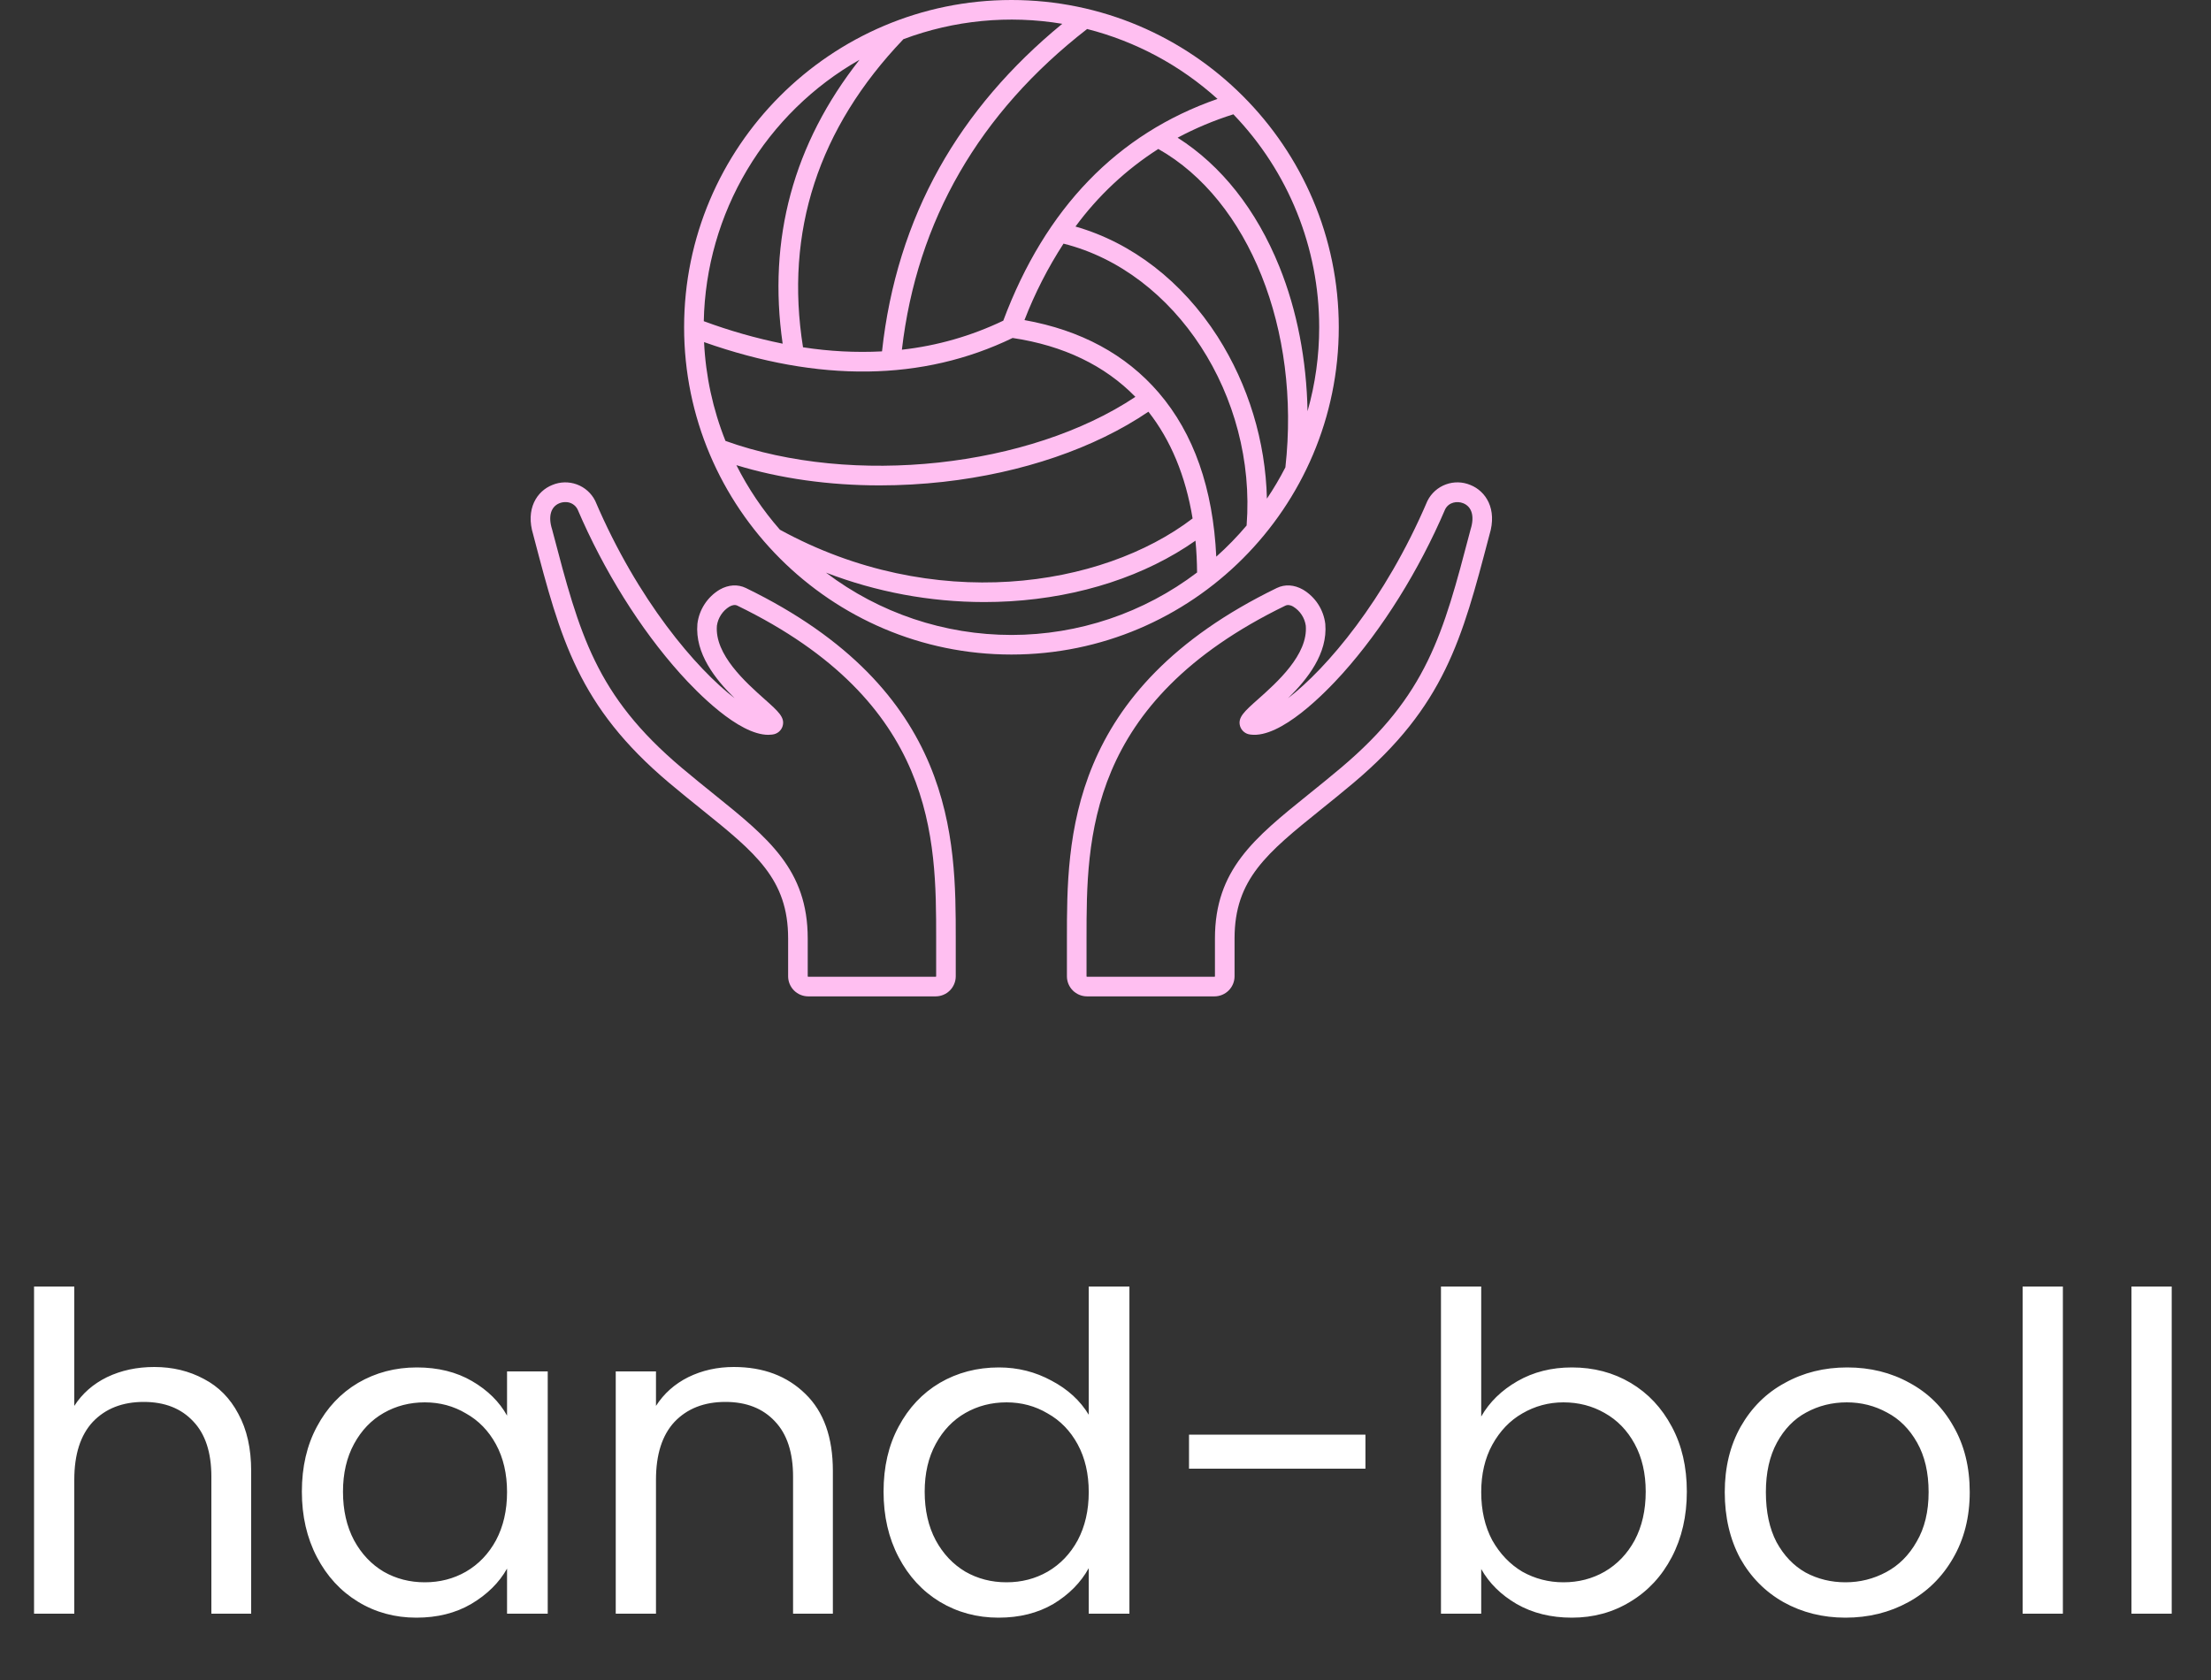
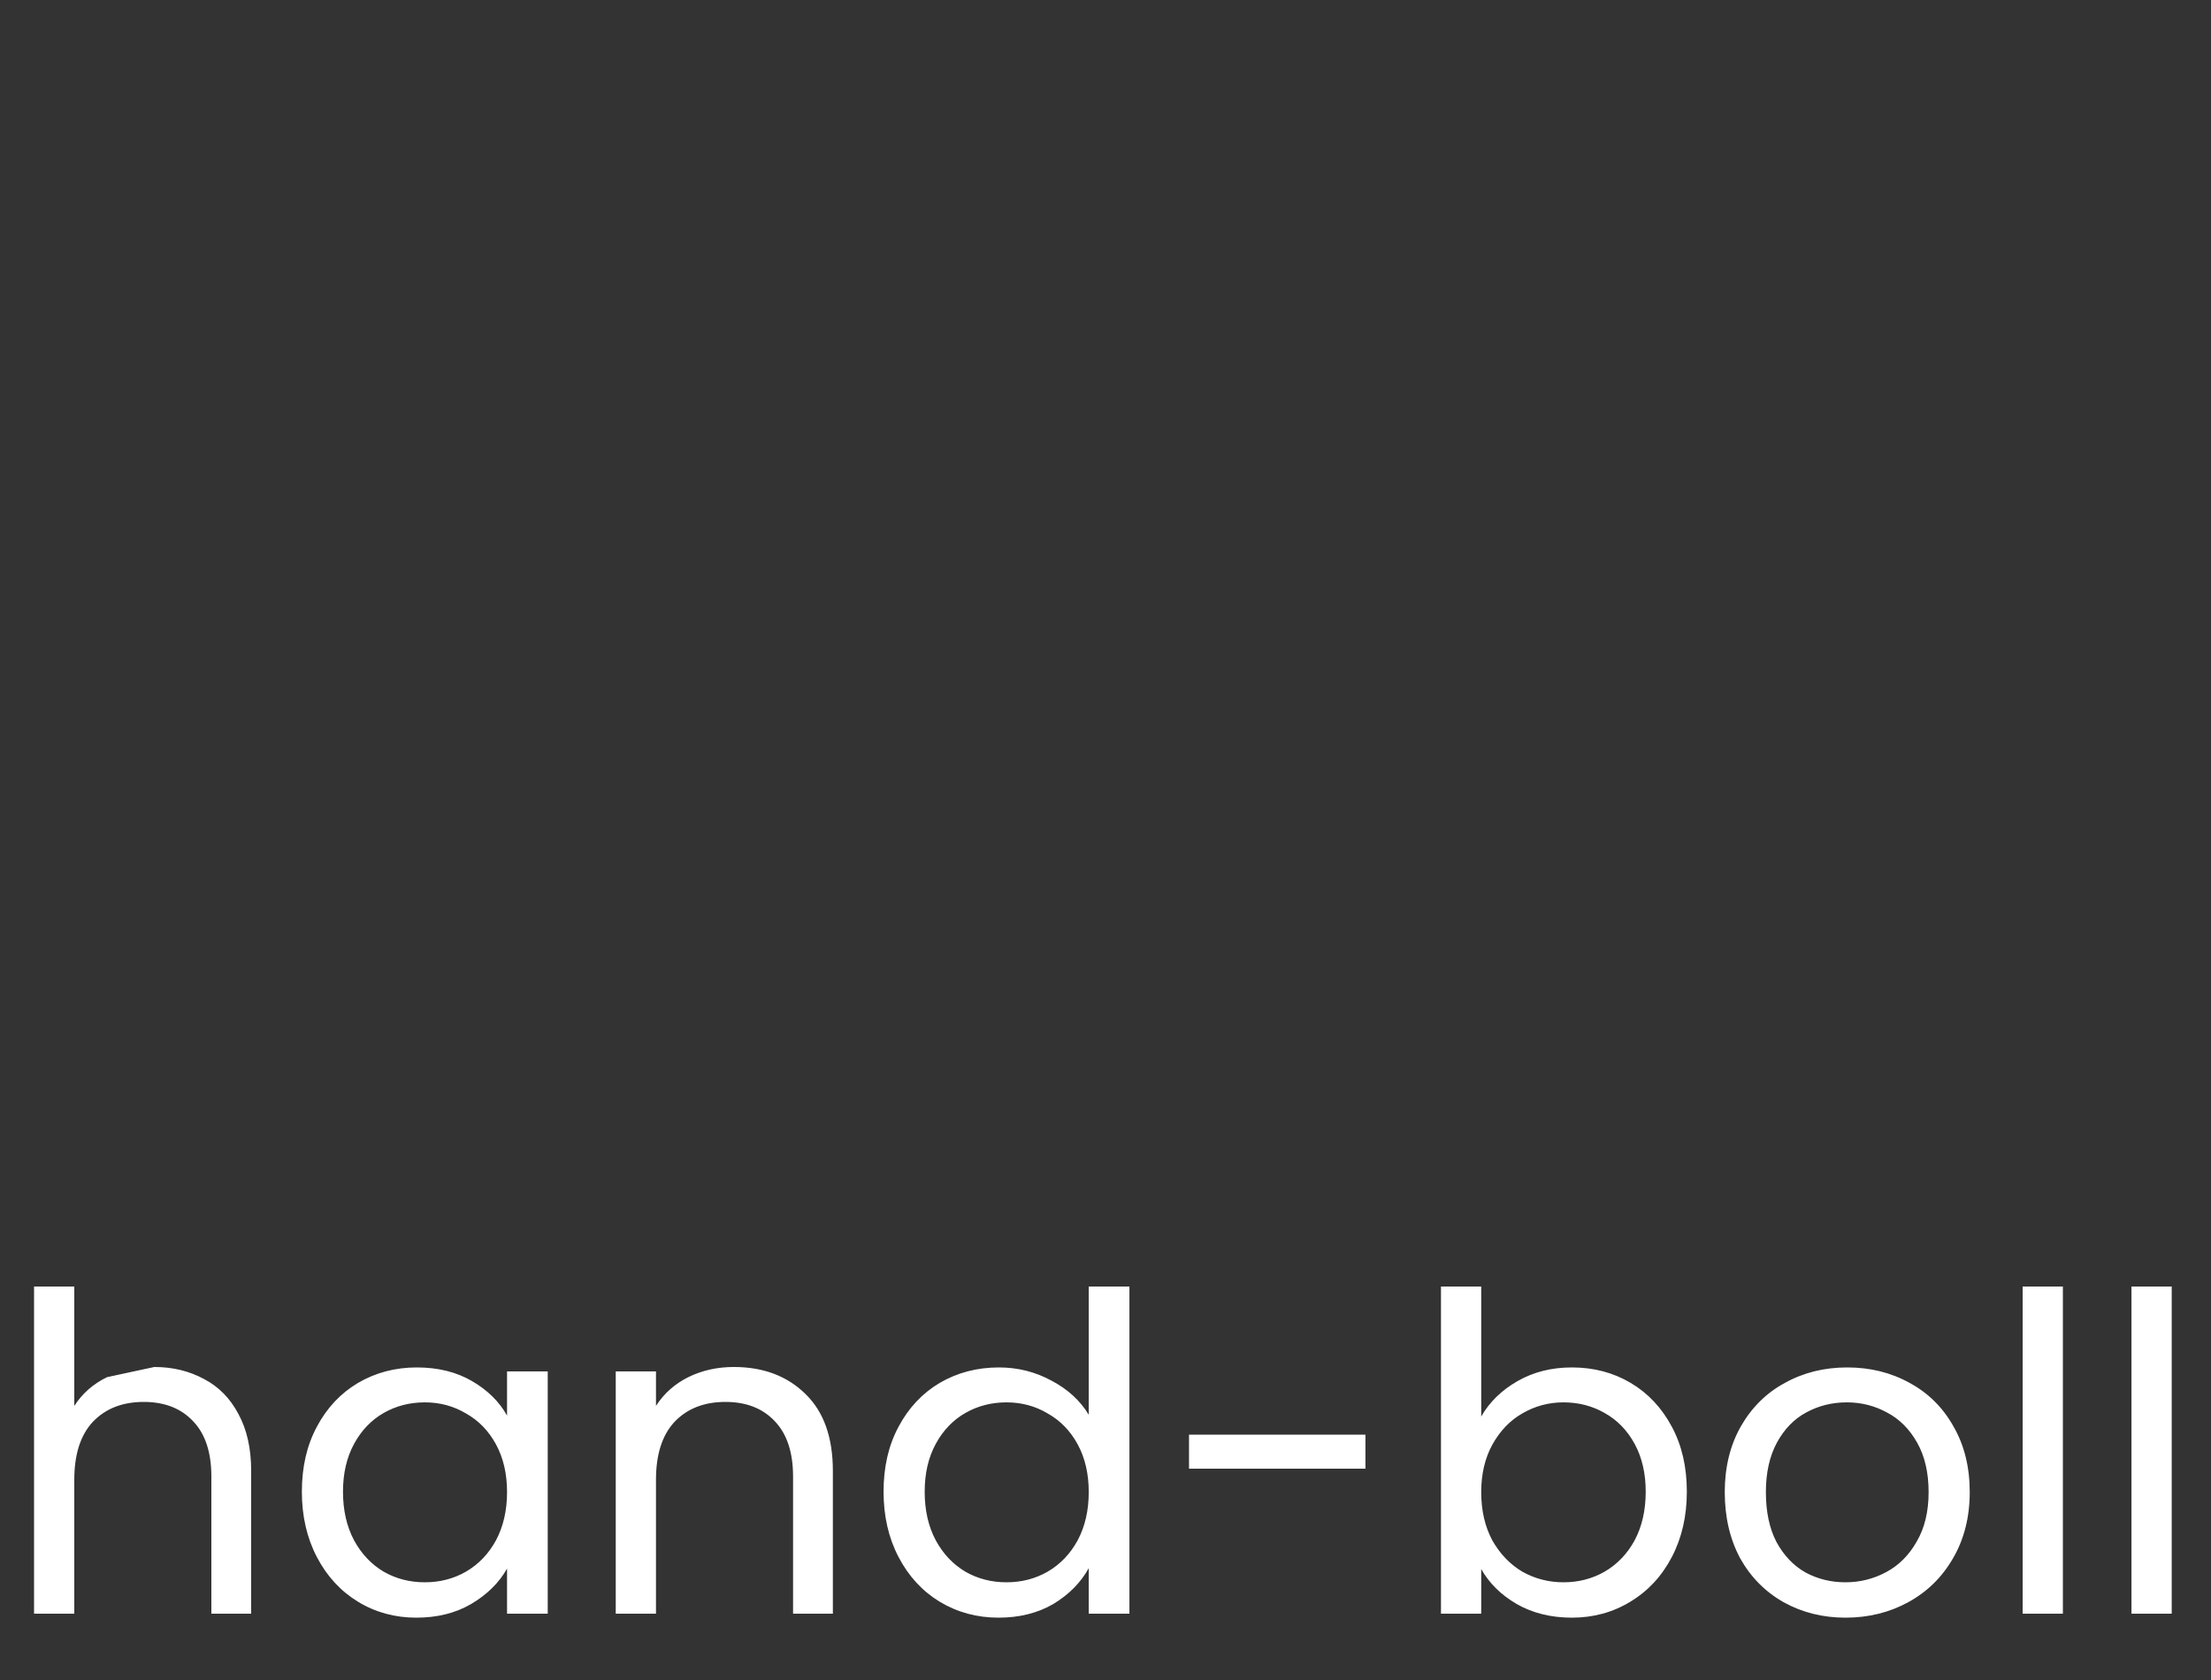
<svg xmlns="http://www.w3.org/2000/svg" width="100" height="76" viewBox="0 0 100 76" fill="none">
  <rect x="0" y="0" width="100" height="76" fill="#333333" stroke="none" />
-   <path d="M6.98 61.84C7.807 61.84 8.553 62.02 9.22 62.38C9.887 62.727 10.407 63.253 10.78 63.96C11.167 64.667 11.36 65.527 11.36 66.54V73H9.56V66.8C9.56 65.707 9.287 64.873 8.74 64.3C8.193 63.713 7.447 63.42 6.5 63.42C5.54 63.42 4.773 63.72 4.2 64.32C3.64 64.92 3.36 65.793 3.36 66.94V73H1.54V58.2H3.36V63.6C3.72 63.04 4.213 62.607 4.84 62.3C5.48 61.993 6.193 61.84 6.98 61.84ZM13.653 67.48C13.653 66.36 13.88 65.38 14.333 64.54C14.786 63.687 15.406 63.027 16.193 62.56C16.993 62.093 17.88 61.86 18.853 61.86C19.813 61.86 20.646 62.067 21.353 62.48C22.06 62.893 22.586 63.413 22.933 64.04V62.04H24.773V73H22.933V70.96C22.573 71.6 22.033 72.133 21.313 72.56C20.606 72.973 19.78 73.18 18.833 73.18C17.86 73.18 16.98 72.94 16.193 72.46C15.406 71.98 14.786 71.307 14.333 70.44C13.88 69.573 13.653 68.587 13.653 67.48ZM22.933 67.5C22.933 66.673 22.766 65.953 22.433 65.34C22.1 64.727 21.646 64.26 21.073 63.94C20.513 63.607 19.893 63.44 19.213 63.44C18.533 63.44 17.913 63.6 17.353 63.92C16.793 64.24 16.346 64.707 16.013 65.32C15.68 65.933 15.513 66.653 15.513 67.48C15.513 68.32 15.68 69.053 16.013 69.68C16.346 70.293 16.793 70.767 17.353 71.1C17.913 71.42 18.533 71.58 19.213 71.58C19.893 71.58 20.513 71.42 21.073 71.1C21.646 70.767 22.1 70.293 22.433 69.68C22.766 69.053 22.933 68.327 22.933 67.5ZM33.189 61.84C34.522 61.84 35.602 62.247 36.429 63.06C37.255 63.86 37.669 65.02 37.669 66.54V73H35.869V66.8C35.869 65.707 35.595 64.873 35.049 64.3C34.502 63.713 33.755 63.42 32.809 63.42C31.849 63.42 31.082 63.72 30.509 64.32C29.949 64.92 29.669 65.793 29.669 66.94V73H27.849V62.04H29.669V63.6C30.029 63.04 30.515 62.607 31.129 62.3C31.755 61.993 32.442 61.84 33.189 61.84ZM39.962 67.48C39.962 66.36 40.188 65.38 40.642 64.54C41.095 63.687 41.715 63.027 42.502 62.56C43.302 62.093 44.195 61.86 45.182 61.86C46.035 61.86 46.828 62.06 47.562 62.46C48.295 62.847 48.855 63.36 49.242 64V58.2H51.082V73H49.242V70.94C48.882 71.593 48.348 72.133 47.642 72.56C46.935 72.973 46.108 73.18 45.162 73.18C44.188 73.18 43.302 72.94 42.502 72.46C41.715 71.98 41.095 71.307 40.642 70.44C40.188 69.573 39.962 68.587 39.962 67.48ZM49.242 67.5C49.242 66.673 49.075 65.953 48.742 65.34C48.408 64.727 47.955 64.26 47.382 63.94C46.822 63.607 46.202 63.44 45.522 63.44C44.842 63.44 44.222 63.6 43.662 63.92C43.102 64.24 42.655 64.707 42.322 65.32C41.988 65.933 41.822 66.653 41.822 67.48C41.822 68.32 41.988 69.053 42.322 69.68C42.655 70.293 43.102 70.767 43.662 71.1C44.222 71.42 44.842 71.58 45.522 71.58C46.202 71.58 46.822 71.42 47.382 71.1C47.955 70.767 48.408 70.293 48.742 69.68C49.075 69.053 49.242 68.327 49.242 67.5ZM61.757 64.9V66.44H53.777V64.9H61.757ZM66.993 64.08C67.366 63.427 67.913 62.893 68.633 62.48C69.353 62.067 70.173 61.86 71.093 61.86C72.079 61.86 72.966 62.093 73.753 62.56C74.54 63.027 75.159 63.687 75.613 64.54C76.066 65.38 76.293 66.36 76.293 67.48C76.293 68.587 76.066 69.573 75.613 70.44C75.159 71.307 74.533 71.98 73.733 72.46C72.946 72.94 72.066 73.18 71.093 73.18C70.146 73.18 69.313 72.973 68.593 72.56C67.886 72.147 67.353 71.62 66.993 70.98V73H65.173V58.2H66.993V64.08ZM74.433 67.48C74.433 66.653 74.266 65.933 73.933 65.32C73.6 64.707 73.146 64.24 72.573 63.92C72.013 63.6 71.393 63.44 70.713 63.44C70.046 63.44 69.426 63.607 68.853 63.94C68.293 64.26 67.84 64.733 67.493 65.36C67.159 65.973 66.993 66.687 66.993 67.5C66.993 68.327 67.159 69.053 67.493 69.68C67.84 70.293 68.293 70.767 68.853 71.1C69.426 71.42 70.046 71.58 70.713 71.58C71.393 71.58 72.013 71.42 72.573 71.1C73.146 70.767 73.6 70.293 73.933 69.68C74.266 69.053 74.433 68.32 74.433 67.48ZM83.468 73.18C82.442 73.18 81.508 72.947 80.668 72.48C79.842 72.013 79.188 71.353 78.708 70.5C78.242 69.633 78.008 68.633 78.008 67.5C78.008 66.38 78.248 65.393 78.728 64.54C79.222 63.673 79.888 63.013 80.728 62.56C81.568 62.093 82.508 61.86 83.548 61.86C84.588 61.86 85.528 62.093 86.368 62.56C87.208 63.013 87.868 63.667 88.348 64.52C88.842 65.373 89.088 66.367 89.088 67.5C89.088 68.633 88.835 69.633 88.328 70.5C87.835 71.353 87.162 72.013 86.308 72.48C85.455 72.947 84.508 73.18 83.468 73.18ZM83.468 71.58C84.122 71.58 84.735 71.427 85.308 71.12C85.882 70.813 86.342 70.353 86.688 69.74C87.048 69.127 87.228 68.38 87.228 67.5C87.228 66.62 87.055 65.873 86.708 65.26C86.362 64.647 85.908 64.193 85.348 63.9C84.788 63.593 84.182 63.44 83.528 63.44C82.862 63.44 82.248 63.593 81.688 63.9C81.142 64.193 80.702 64.647 80.368 65.26C80.035 65.873 79.868 66.62 79.868 67.5C79.868 68.393 80.028 69.147 80.348 69.76C80.682 70.373 81.122 70.833 81.668 71.14C82.215 71.433 82.815 71.58 83.468 71.58ZM93.301 58.2V73H91.481V58.2H93.301ZM98.223 58.2V73H96.403V58.2H98.223Z" fill="white" />
-   <path d="M60.551 14.805C60.551 6.641 53.91 0 45.746 0C37.583 0 30.941 6.642 30.941 14.805C30.941 22.968 37.583 29.61 45.746 29.61C53.91 29.61 60.551 22.969 60.551 14.805ZM35.274 23.963C34.498 23.077 33.836 22.096 33.306 21.043C35.278 21.647 37.495 21.958 39.789 21.958C40.747 21.958 41.706 21.904 42.658 21.798C46.231 21.399 49.507 20.277 51.941 18.625C52.95 19.909 53.624 21.529 53.939 23.454C49.819 26.599 42.201 27.761 35.274 23.963V23.963ZM32.812 19.946C32.243 18.52 31.916 17.01 31.844 15.477C37.05 17.312 41.741 17.25 45.799 15.289C48.111 15.635 49.976 16.542 51.352 17.953C46.56 21.147 38.582 22.02 32.812 19.946V19.946ZM45.376 14.507C43.932 15.199 42.382 15.643 40.791 15.82C41.471 9.98 44.288 5.103 49.169 1.312C51.363 1.871 53.387 2.957 55.066 4.475C50.535 6.05 47.278 9.42 45.376 14.508V14.507ZM52.388 6.739C56.483 9.052 58.832 14.916 58.136 21.142C57.886 21.63 57.607 22.102 57.301 22.557C57.236 19.958 56.466 17.425 55.072 15.231C53.468 12.729 51.204 10.981 48.642 10.248C49.664 8.858 50.934 7.668 52.388 6.739ZM59.665 14.805C59.666 16.089 59.489 17.368 59.138 18.603C59.095 16.294 58.663 14.038 57.863 12.061C56.821 9.484 55.239 7.485 53.262 6.229C54.068 5.799 54.912 5.445 55.783 5.171C58.276 7.759 59.667 11.212 59.665 14.805V14.805ZM48.044 1.077C45.699 3.001 43.831 5.19 42.485 7.596C41.09 10.088 40.22 12.88 39.892 15.896C38.698 15.957 37.501 15.894 36.319 15.71C35.484 10.486 37.011 5.799 40.861 1.772C43.153 0.913 45.63 0.673 48.044 1.077ZM38.875 2.704C35.883 6.502 34.715 10.811 35.398 15.547C34.184 15.3 32.992 14.96 31.831 14.53C31.88 12.118 32.555 9.759 33.79 7.686C35.025 5.613 36.777 3.896 38.875 2.704ZM37.358 25.905C39.64 26.783 42.064 27.234 44.509 27.236C44.901 27.236 45.293 27.224 45.685 27.201C48.871 27.01 51.813 26.044 54.069 24.459C54.114 24.923 54.137 25.404 54.142 25.898C51.729 27.73 48.782 28.723 45.752 28.724C42.721 28.725 39.774 27.735 37.358 25.905ZM55.01 25.184C54.865 22.099 53.99 19.605 52.404 17.761C50.922 16.037 48.882 14.935 46.335 14.48C46.803 13.269 47.395 12.111 48.101 11.022C53.167 12.291 56.835 17.917 56.382 23.773C55.958 24.275 55.5 24.746 55.01 25.183V25.184ZM66.507 21.941C66.153 21.791 65.755 21.781 65.394 21.914C65.033 22.046 64.736 22.311 64.563 22.655C64.56 22.662 64.556 22.669 64.553 22.676C62.632 27.169 60.001 30.242 58.255 31.588C59.133 30.726 60.057 29.563 59.941 28.224C59.902 27.905 59.791 27.599 59.616 27.33C59.441 27.061 59.206 26.836 58.93 26.672C58.534 26.448 58.115 26.422 57.748 26.6C48.255 31.215 48.255 37.979 48.255 42.455V44.166C48.255 44.406 48.351 44.637 48.521 44.807C48.692 44.978 48.923 45.073 49.163 45.074H54.929C55.17 45.073 55.401 44.977 55.571 44.807C55.741 44.637 55.837 44.406 55.837 44.165V42.454C55.837 39.771 57.307 38.586 59.742 36.623C60.214 36.243 60.7 35.851 61.222 35.412C65.329 31.949 66.128 28.906 67.337 24.301L67.367 24.188C67.727 23.017 67.195 22.216 66.507 21.941V21.941ZM66.517 23.934C66.515 23.941 66.513 23.947 66.511 23.954L66.479 24.076C65.272 28.676 64.543 31.452 60.65 34.734C60.136 35.167 59.653 35.557 59.186 35.933C56.727 37.915 54.95 39.347 54.95 42.455V44.166C54.95 44.172 54.948 44.177 54.944 44.181C54.94 44.185 54.935 44.187 54.929 44.187H49.163C49.158 44.187 49.152 44.185 49.148 44.181C49.144 44.177 49.142 44.172 49.142 44.166V42.455C49.142 37.946 49.142 31.77 58.136 27.398C58.174 27.379 58.215 27.37 58.257 27.37C58.341 27.374 58.422 27.399 58.493 27.444C58.644 27.537 58.773 27.661 58.87 27.809C58.968 27.957 59.032 28.125 59.058 28.3C59.172 29.612 57.747 30.879 56.895 31.636C56.282 32.181 55.974 32.455 56.085 32.844C56.115 32.946 56.175 33.037 56.257 33.105C56.339 33.174 56.439 33.217 56.545 33.228C56.551 33.23 56.558 33.231 56.564 33.231C57.922 33.408 59.923 31.358 60.721 30.469C62.525 28.456 64.173 25.817 65.363 23.037C65.529 22.715 65.906 22.655 66.178 22.765C66.57 22.921 66.696 23.358 66.517 23.934V23.934ZM33.735 26.6C33.368 26.422 32.948 26.448 32.552 26.672C32.277 26.836 32.042 27.061 31.867 27.331C31.692 27.599 31.58 27.905 31.542 28.224C31.426 29.563 32.35 30.727 33.228 31.588C31.482 30.242 28.851 27.169 26.929 22.677C26.926 22.669 26.923 22.662 26.919 22.655C26.747 22.311 26.45 22.046 26.089 21.914C25.728 21.781 25.33 21.791 24.976 21.941C24.287 22.216 23.755 23.017 24.117 24.188L24.146 24.301C25.355 28.906 26.154 31.949 30.261 35.412C30.782 35.851 31.27 36.244 31.741 36.623C34.176 38.586 35.646 39.77 35.646 42.455V44.166C35.646 44.406 35.742 44.637 35.912 44.807C36.082 44.978 36.313 45.073 36.554 45.074H42.319C42.56 45.073 42.791 44.978 42.961 44.807C43.131 44.637 43.227 44.406 43.227 44.166V42.455C43.228 37.979 43.228 31.215 33.735 26.6ZM42.341 44.165C42.341 44.171 42.339 44.177 42.335 44.181C42.331 44.185 42.325 44.187 42.32 44.187H36.554C36.548 44.187 36.543 44.185 36.539 44.181C36.535 44.177 36.532 44.171 36.532 44.165V42.454C36.532 39.347 34.756 37.915 32.297 35.933C31.83 35.556 31.346 35.167 30.833 34.734C26.94 31.452 26.211 28.676 25.004 24.076L24.972 23.953C24.97 23.947 24.968 23.94 24.966 23.934C24.786 23.358 24.913 22.921 25.305 22.764C25.389 22.731 25.478 22.714 25.569 22.714C25.682 22.71 25.793 22.739 25.891 22.796C25.988 22.853 26.068 22.937 26.12 23.037C27.31 25.817 28.958 28.456 30.762 30.468C31.527 31.322 33.399 33.242 34.749 33.242C34.806 33.242 34.862 33.238 34.919 33.231C34.925 33.23 34.932 33.229 34.938 33.228C35.044 33.216 35.144 33.174 35.226 33.105C35.308 33.037 35.368 32.946 35.398 32.844C35.509 32.454 35.201 32.181 34.588 31.635C33.737 30.878 32.312 29.611 32.425 28.3C32.451 28.125 32.515 27.957 32.613 27.809C32.71 27.661 32.839 27.536 32.99 27.443C33.128 27.365 33.248 27.349 33.347 27.397C42.341 31.77 42.341 37.945 42.341 42.455V44.165Z" fill="#FFBFF1" />
+   <path d="M6.98 61.84C7.807 61.84 8.553 62.02 9.22 62.38C9.887 62.727 10.407 63.253 10.78 63.96C11.167 64.667 11.36 65.527 11.36 66.54V73H9.56V66.8C9.56 65.707 9.287 64.873 8.74 64.3C8.193 63.713 7.447 63.42 6.5 63.42C5.54 63.42 4.773 63.72 4.2 64.32C3.64 64.92 3.36 65.793 3.36 66.94V73H1.54V58.2H3.36V63.6C3.72 63.04 4.213 62.607 4.84 62.3ZM13.653 67.48C13.653 66.36 13.88 65.38 14.333 64.54C14.786 63.687 15.406 63.027 16.193 62.56C16.993 62.093 17.88 61.86 18.853 61.86C19.813 61.86 20.646 62.067 21.353 62.48C22.06 62.893 22.586 63.413 22.933 64.04V62.04H24.773V73H22.933V70.96C22.573 71.6 22.033 72.133 21.313 72.56C20.606 72.973 19.78 73.18 18.833 73.18C17.86 73.18 16.98 72.94 16.193 72.46C15.406 71.98 14.786 71.307 14.333 70.44C13.88 69.573 13.653 68.587 13.653 67.48ZM22.933 67.5C22.933 66.673 22.766 65.953 22.433 65.34C22.1 64.727 21.646 64.26 21.073 63.94C20.513 63.607 19.893 63.44 19.213 63.44C18.533 63.44 17.913 63.6 17.353 63.92C16.793 64.24 16.346 64.707 16.013 65.32C15.68 65.933 15.513 66.653 15.513 67.48C15.513 68.32 15.68 69.053 16.013 69.68C16.346 70.293 16.793 70.767 17.353 71.1C17.913 71.42 18.533 71.58 19.213 71.58C19.893 71.58 20.513 71.42 21.073 71.1C21.646 70.767 22.1 70.293 22.433 69.68C22.766 69.053 22.933 68.327 22.933 67.5ZM33.189 61.84C34.522 61.84 35.602 62.247 36.429 63.06C37.255 63.86 37.669 65.02 37.669 66.54V73H35.869V66.8C35.869 65.707 35.595 64.873 35.049 64.3C34.502 63.713 33.755 63.42 32.809 63.42C31.849 63.42 31.082 63.72 30.509 64.32C29.949 64.92 29.669 65.793 29.669 66.94V73H27.849V62.04H29.669V63.6C30.029 63.04 30.515 62.607 31.129 62.3C31.755 61.993 32.442 61.84 33.189 61.84ZM39.962 67.48C39.962 66.36 40.188 65.38 40.642 64.54C41.095 63.687 41.715 63.027 42.502 62.56C43.302 62.093 44.195 61.86 45.182 61.86C46.035 61.86 46.828 62.06 47.562 62.46C48.295 62.847 48.855 63.36 49.242 64V58.2H51.082V73H49.242V70.94C48.882 71.593 48.348 72.133 47.642 72.56C46.935 72.973 46.108 73.18 45.162 73.18C44.188 73.18 43.302 72.94 42.502 72.46C41.715 71.98 41.095 71.307 40.642 70.44C40.188 69.573 39.962 68.587 39.962 67.48ZM49.242 67.5C49.242 66.673 49.075 65.953 48.742 65.34C48.408 64.727 47.955 64.26 47.382 63.94C46.822 63.607 46.202 63.44 45.522 63.44C44.842 63.44 44.222 63.6 43.662 63.92C43.102 64.24 42.655 64.707 42.322 65.32C41.988 65.933 41.822 66.653 41.822 67.48C41.822 68.32 41.988 69.053 42.322 69.68C42.655 70.293 43.102 70.767 43.662 71.1C44.222 71.42 44.842 71.58 45.522 71.58C46.202 71.58 46.822 71.42 47.382 71.1C47.955 70.767 48.408 70.293 48.742 69.68C49.075 69.053 49.242 68.327 49.242 67.5ZM61.757 64.9V66.44H53.777V64.9H61.757ZM66.993 64.08C67.366 63.427 67.913 62.893 68.633 62.48C69.353 62.067 70.173 61.86 71.093 61.86C72.079 61.86 72.966 62.093 73.753 62.56C74.54 63.027 75.159 63.687 75.613 64.54C76.066 65.38 76.293 66.36 76.293 67.48C76.293 68.587 76.066 69.573 75.613 70.44C75.159 71.307 74.533 71.98 73.733 72.46C72.946 72.94 72.066 73.18 71.093 73.18C70.146 73.18 69.313 72.973 68.593 72.56C67.886 72.147 67.353 71.62 66.993 70.98V73H65.173V58.2H66.993V64.08ZM74.433 67.48C74.433 66.653 74.266 65.933 73.933 65.32C73.6 64.707 73.146 64.24 72.573 63.92C72.013 63.6 71.393 63.44 70.713 63.44C70.046 63.44 69.426 63.607 68.853 63.94C68.293 64.26 67.84 64.733 67.493 65.36C67.159 65.973 66.993 66.687 66.993 67.5C66.993 68.327 67.159 69.053 67.493 69.68C67.84 70.293 68.293 70.767 68.853 71.1C69.426 71.42 70.046 71.58 70.713 71.58C71.393 71.58 72.013 71.42 72.573 71.1C73.146 70.767 73.6 70.293 73.933 69.68C74.266 69.053 74.433 68.32 74.433 67.48ZM83.468 73.18C82.442 73.18 81.508 72.947 80.668 72.48C79.842 72.013 79.188 71.353 78.708 70.5C78.242 69.633 78.008 68.633 78.008 67.5C78.008 66.38 78.248 65.393 78.728 64.54C79.222 63.673 79.888 63.013 80.728 62.56C81.568 62.093 82.508 61.86 83.548 61.86C84.588 61.86 85.528 62.093 86.368 62.56C87.208 63.013 87.868 63.667 88.348 64.52C88.842 65.373 89.088 66.367 89.088 67.5C89.088 68.633 88.835 69.633 88.328 70.5C87.835 71.353 87.162 72.013 86.308 72.48C85.455 72.947 84.508 73.18 83.468 73.18ZM83.468 71.58C84.122 71.58 84.735 71.427 85.308 71.12C85.882 70.813 86.342 70.353 86.688 69.74C87.048 69.127 87.228 68.38 87.228 67.5C87.228 66.62 87.055 65.873 86.708 65.26C86.362 64.647 85.908 64.193 85.348 63.9C84.788 63.593 84.182 63.44 83.528 63.44C82.862 63.44 82.248 63.593 81.688 63.9C81.142 64.193 80.702 64.647 80.368 65.26C80.035 65.873 79.868 66.62 79.868 67.5C79.868 68.393 80.028 69.147 80.348 69.76C80.682 70.373 81.122 70.833 81.668 71.14C82.215 71.433 82.815 71.58 83.468 71.58ZM93.301 58.2V73H91.481V58.2H93.301ZM98.223 58.2V73H96.403V58.2H98.223Z" fill="white" />
</svg>